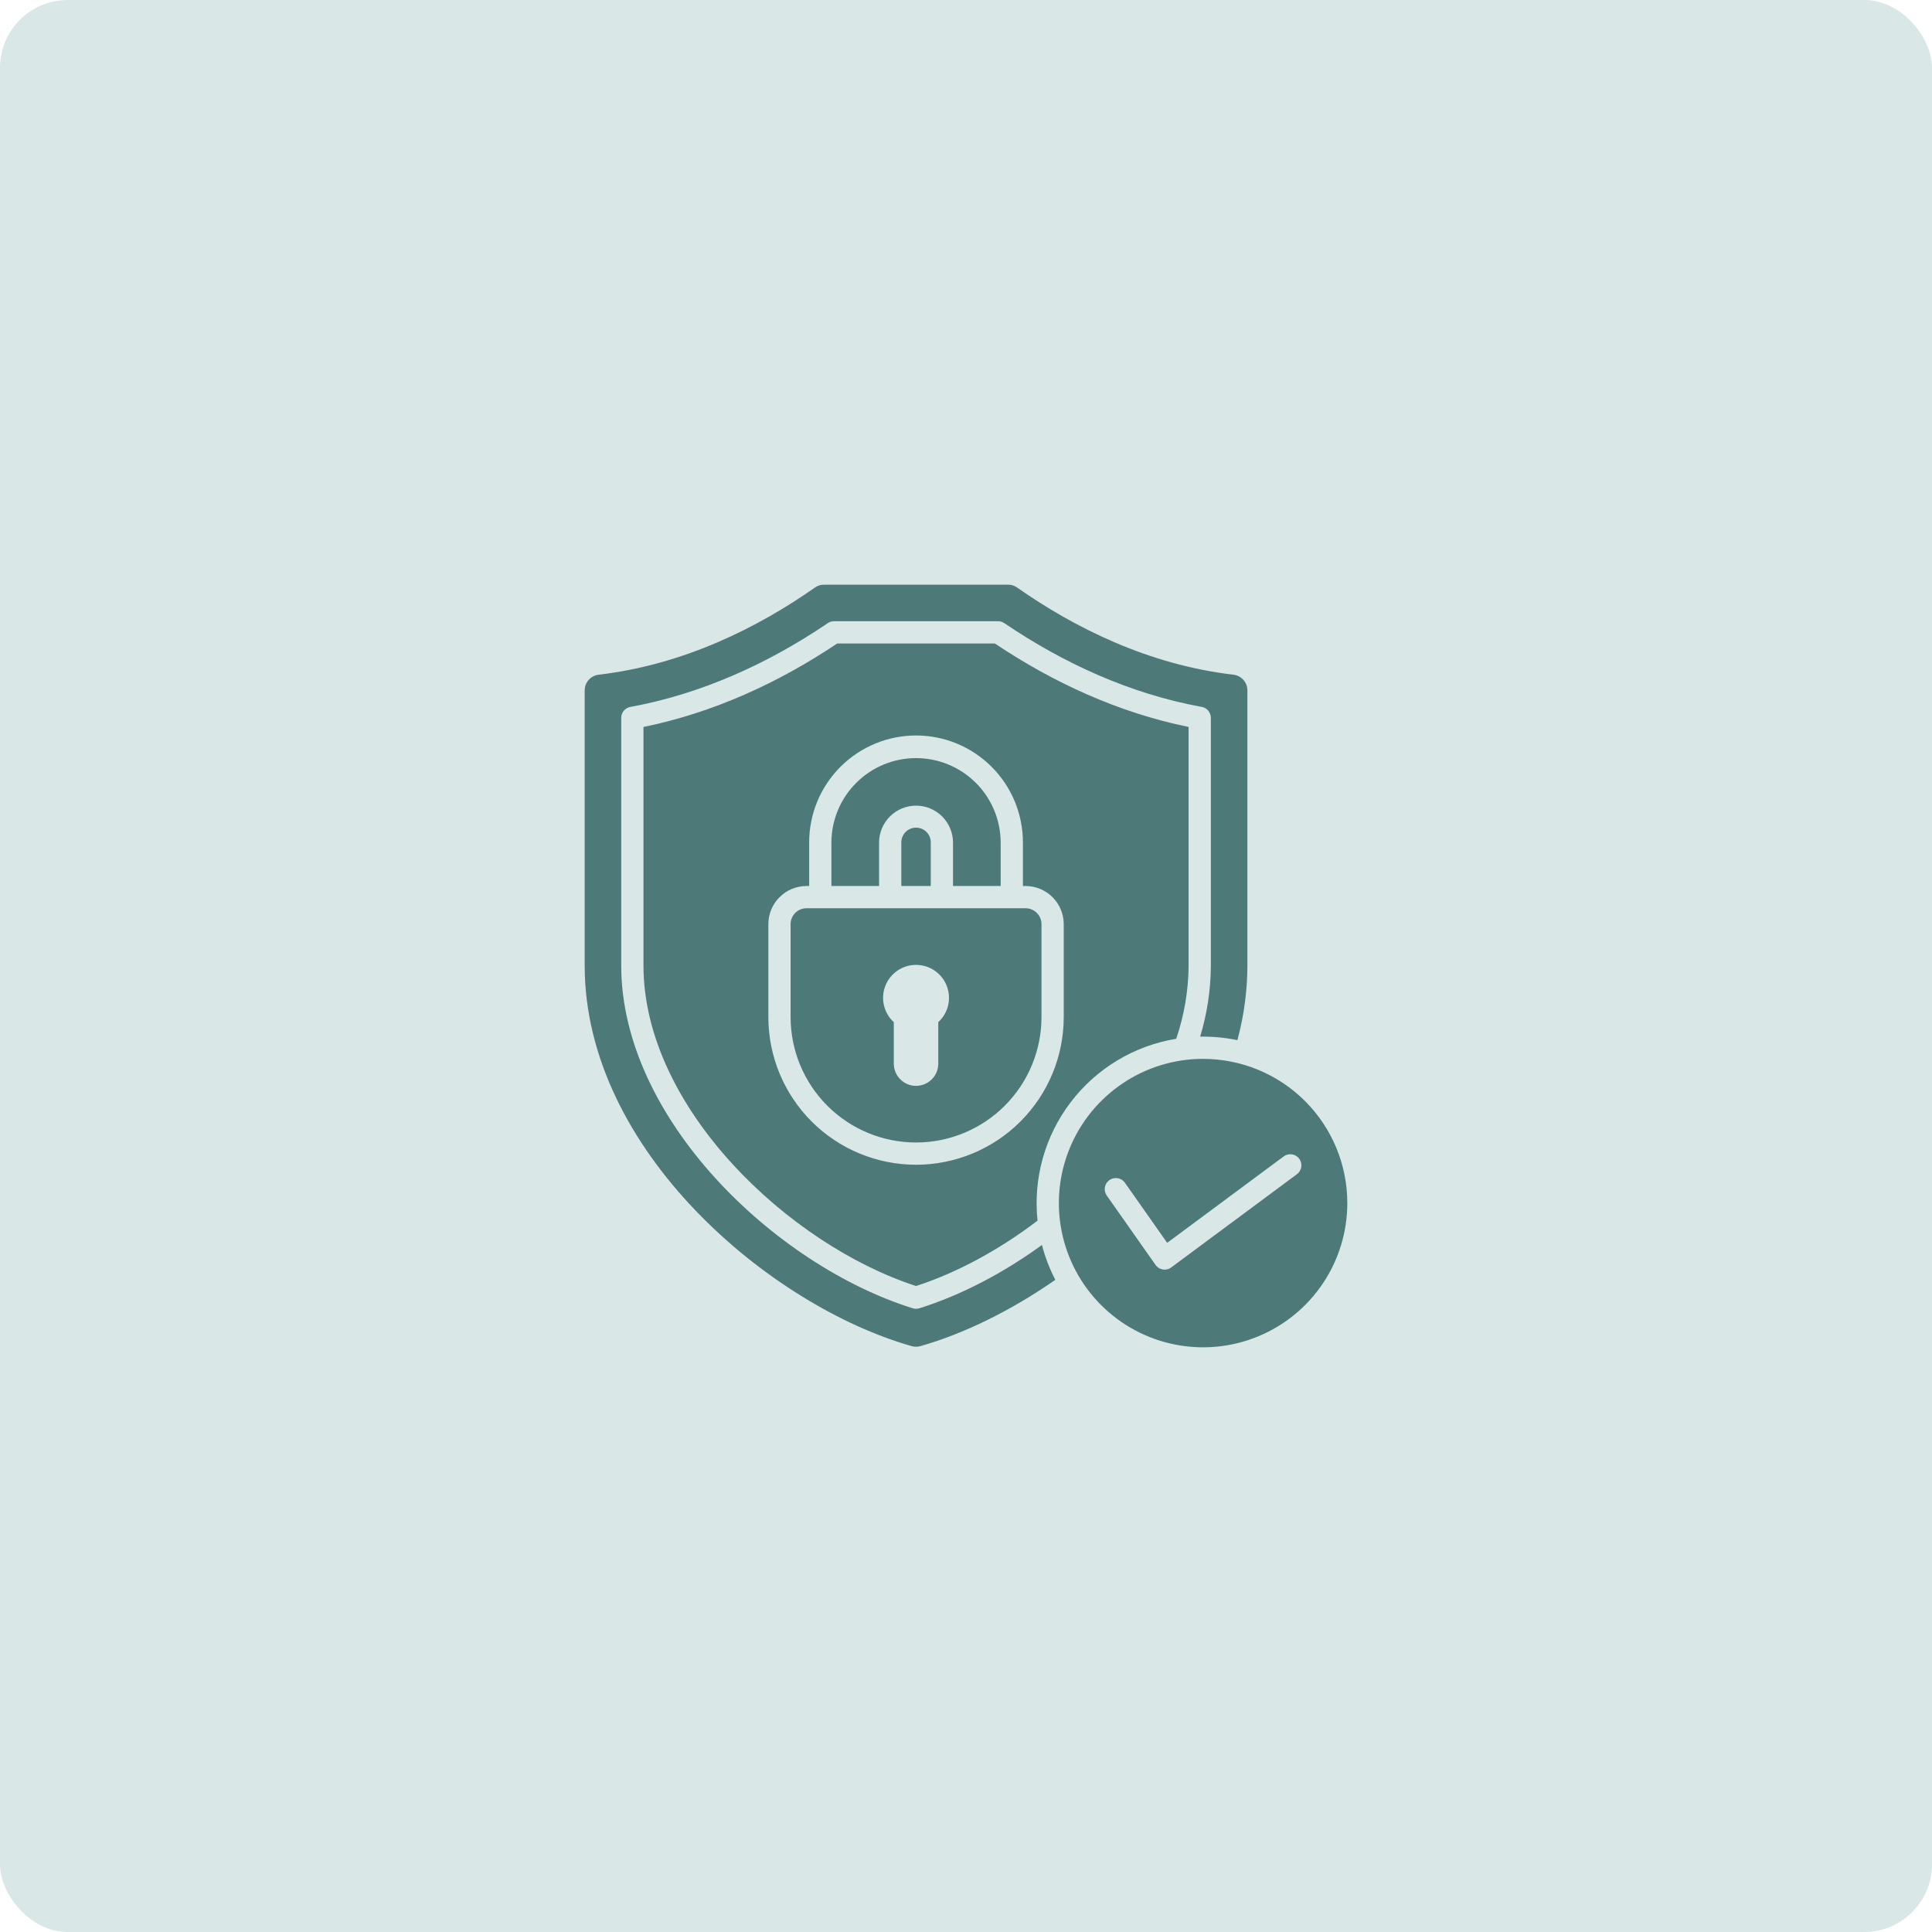
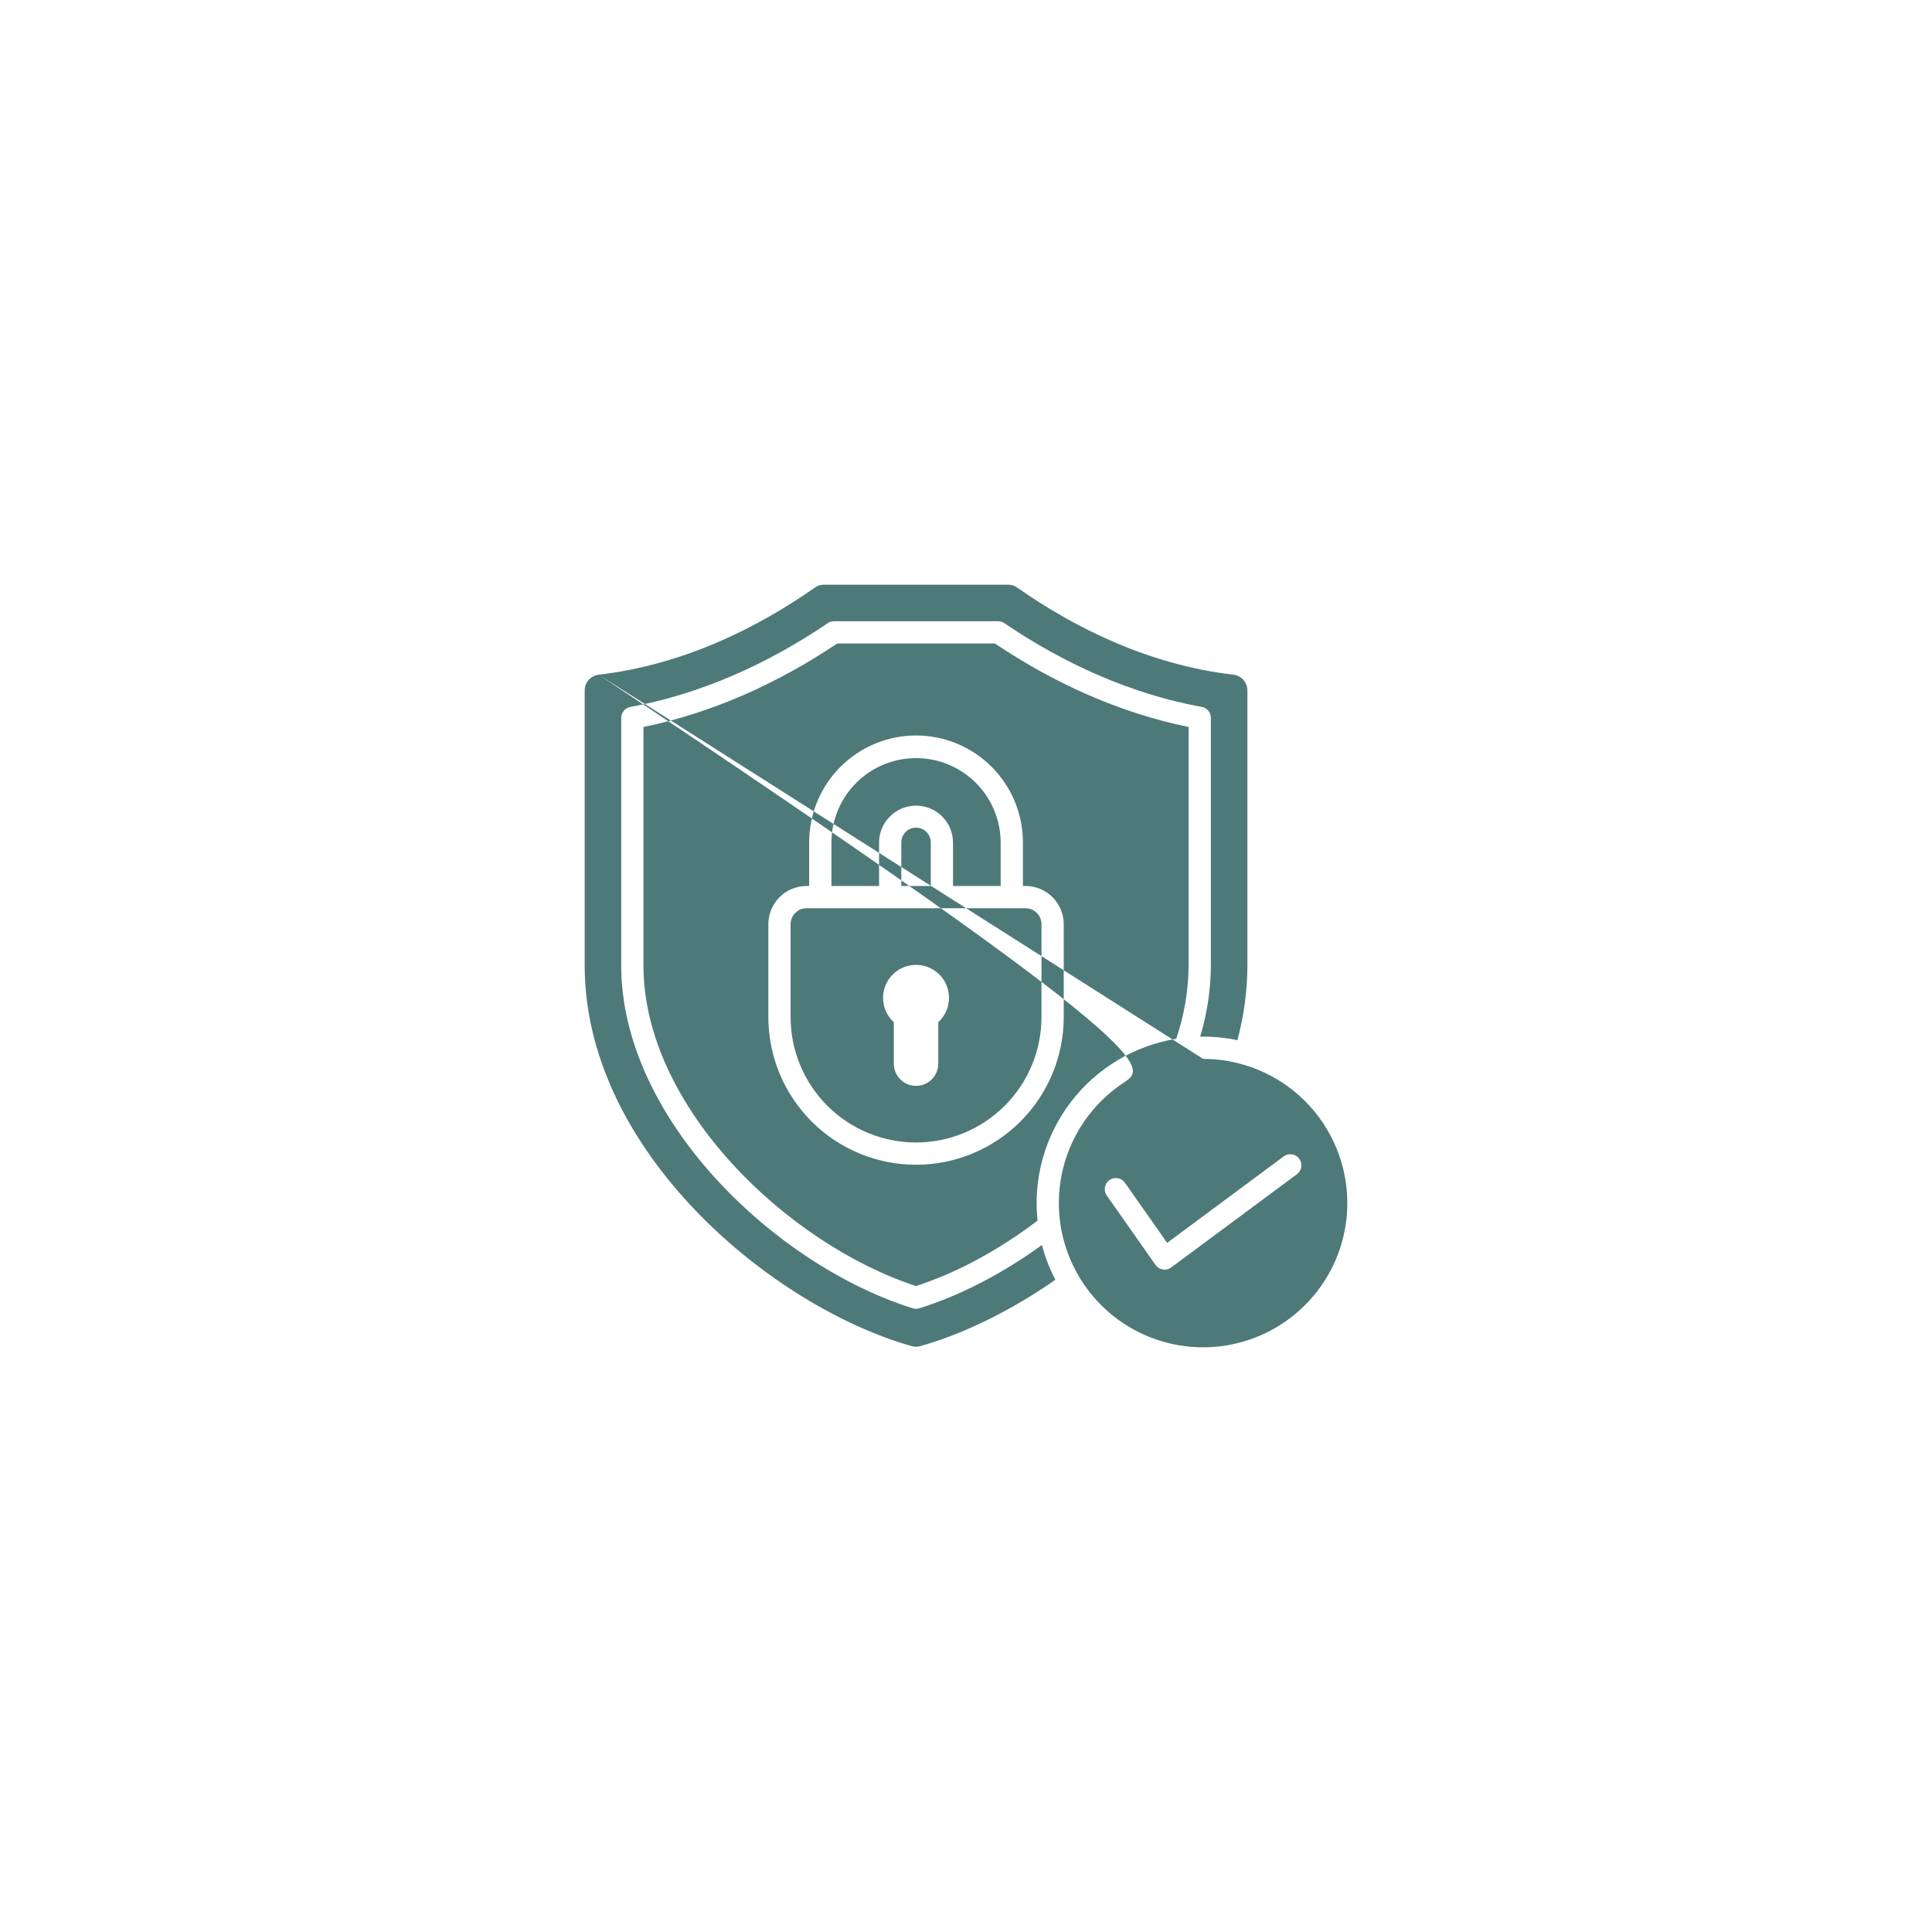
<svg xmlns="http://www.w3.org/2000/svg" fill="none" viewBox="0 0 114 114" height="114" width="114">
-   <rect fill="#D9E7E7" rx="4" height="114" width="114" />
-   <path fill="#4E7979" d="M35.329 39.811C40.328 39.227 44.701 37.042 48.084 34.67C48.24 34.557 48.429 34.498 48.622 34.5H59.482C59.675 34.498 59.864 34.557 60.02 34.67C63.403 37.042 67.776 39.227 72.775 39.811C73.004 39.837 73.215 39.946 73.368 40.118C73.521 40.289 73.605 40.512 73.604 40.742V56.975C73.601 58.462 73.402 59.941 73.014 61.376C72.291 61.225 71.555 61.156 70.817 61.169C71.228 59.809 71.441 58.396 71.448 56.975V42.356C71.448 42.194 71.388 42.037 71.279 41.916C71.17 41.796 71.02 41.72 70.858 41.703C66.686 40.933 62.764 39.145 59.265 36.772C59.157 36.698 59.029 36.658 58.898 36.657H49.206C49.054 36.657 48.907 36.709 48.79 36.806C45.288 39.172 41.366 40.951 37.195 41.713C37.044 41.741 36.908 41.82 36.809 41.937C36.711 42.055 36.657 42.203 36.656 42.356V56.975C36.656 65.992 45.718 74.652 53.857 77.197C53.988 77.238 54.128 77.237 54.257 77.194C56.673 76.437 59.168 75.142 61.481 73.462C61.666 74.174 61.931 74.864 62.271 75.517C59.628 77.358 56.846 78.711 54.307 79.43C54.141 79.479 53.964 79.479 53.797 79.43C45.465 77.072 34.5 67.886 34.5 56.975V40.742C34.499 40.512 34.583 40.289 34.736 40.118C34.889 39.946 35.1 39.837 35.329 39.811ZM70.99 62.479C69.307 62.479 67.661 62.978 66.262 63.914C64.862 64.849 63.771 66.178 63.127 67.733C62.483 69.288 62.315 70.999 62.643 72.65C62.971 74.301 63.782 75.817 64.972 77.007C66.162 78.198 67.679 79.008 69.329 79.336C70.98 79.665 72.691 79.496 74.246 78.852C75.802 78.208 77.131 77.117 78.066 75.718C79.001 74.318 79.5 72.673 79.5 70.99C79.5 68.733 78.603 66.568 77.007 64.972C75.411 63.376 73.247 62.48 70.99 62.48V62.479ZM76.526 69.286L69.136 74.767C69.067 74.825 68.986 74.867 68.899 74.891C68.812 74.916 68.722 74.923 68.632 74.911C68.543 74.898 68.457 74.868 68.38 74.821C68.303 74.774 68.236 74.712 68.184 74.638L65.304 70.541C65.205 70.399 65.166 70.224 65.196 70.053C65.226 69.882 65.323 69.73 65.464 69.631C65.606 69.531 65.781 69.492 65.952 69.521C66.123 69.55 66.275 69.646 66.376 69.788L68.87 73.336L75.747 68.235C75.886 68.132 76.061 68.088 76.233 68.114C76.404 68.139 76.559 68.232 76.662 68.371C76.765 68.51 76.809 68.685 76.784 68.857C76.758 69.028 76.665 69.183 76.526 69.286V69.286ZM60.517 53.592H47.587C47.339 53.593 47.101 53.692 46.925 53.867C46.749 54.043 46.651 54.281 46.65 54.53V60.012C46.65 61.975 47.43 63.858 48.818 65.246C50.206 66.634 52.089 67.414 54.052 67.414C56.015 67.414 57.898 66.634 59.286 65.246C60.674 63.858 61.454 61.975 61.454 60.012V54.53C61.453 54.281 61.355 54.043 61.179 53.868C61.003 53.692 60.765 53.593 60.517 53.592ZM55.365 60.314V62.76C55.365 63.108 55.226 63.442 54.98 63.688C54.734 63.934 54.4 64.073 54.052 64.073C53.704 64.073 53.37 63.934 53.124 63.688C52.878 63.442 52.74 63.108 52.74 62.76V60.314C52.45 60.05 52.248 59.704 52.158 59.322C52.069 58.94 52.097 58.54 52.239 58.175C52.381 57.809 52.63 57.495 52.953 57.274C53.277 57.052 53.66 56.934 54.052 56.934C54.444 56.934 54.827 57.052 55.151 57.274C55.474 57.495 55.724 57.809 55.865 58.175C56.007 58.54 56.035 58.94 55.946 59.322C55.857 59.704 55.654 60.05 55.365 60.314V60.314ZM59.046 52.28V49.705C59.04 48.384 58.511 47.119 57.576 46.188C56.64 45.256 55.373 44.733 54.052 44.733C52.731 44.733 51.464 45.256 50.529 46.188C49.593 47.119 49.064 48.384 49.058 49.705V52.28H51.871V49.705C51.874 49.129 52.106 48.578 52.515 48.172C52.923 47.766 53.476 47.538 54.052 47.538C54.628 47.538 55.181 47.766 55.59 48.172C55.998 48.578 56.23 49.129 56.233 49.705V52.28L59.046 52.28ZM58.703 37.969H49.402C45.934 40.294 42.071 42.06 37.969 42.895V56.975C37.969 65.352 46.541 73.444 54.052 75.884C56.459 75.103 58.944 73.76 61.221 72.026C60.958 69.531 61.659 67.029 63.18 65.034C64.701 63.039 66.928 61.701 69.404 61.295C69.878 59.904 70.125 58.445 70.135 56.975V42.895C66.033 42.06 62.17 40.294 58.703 37.969ZM62.767 60.012C62.767 62.323 61.848 64.54 60.214 66.174C58.58 67.808 56.363 68.727 54.052 68.727C51.741 68.727 49.524 67.808 47.89 66.174C46.256 64.54 45.338 62.323 45.338 60.012V54.53C45.338 53.933 45.576 53.361 45.998 52.94C46.419 52.518 46.991 52.281 47.588 52.28H47.746V49.705C47.746 48.032 48.41 46.428 49.593 45.246C50.776 44.063 52.38 43.398 54.052 43.398C55.725 43.398 57.329 44.063 58.511 45.246C59.694 46.428 60.358 48.032 60.358 49.705V52.28H60.517C61.113 52.281 61.685 52.518 62.107 52.94C62.529 53.361 62.766 53.933 62.767 54.53L62.767 60.012ZM54.921 52.28V49.705C54.921 49.474 54.83 49.253 54.666 49.09C54.504 48.927 54.283 48.836 54.052 48.836C53.822 48.836 53.601 48.927 53.438 49.09C53.275 49.253 53.183 49.474 53.183 49.705V52.28H54.921Z" clip-rule="evenodd" fill-rule="evenodd" />
+   <path fill="#4E7979" d="M35.329 39.811C40.328 39.227 44.701 37.042 48.084 34.67C48.24 34.557 48.429 34.498 48.622 34.5H59.482C59.675 34.498 59.864 34.557 60.02 34.67C63.403 37.042 67.776 39.227 72.775 39.811C73.004 39.837 73.215 39.946 73.368 40.118C73.521 40.289 73.605 40.512 73.604 40.742V56.975C73.601 58.462 73.402 59.941 73.014 61.376C72.291 61.225 71.555 61.156 70.817 61.169C71.228 59.809 71.441 58.396 71.448 56.975V42.356C71.448 42.194 71.388 42.037 71.279 41.916C71.17 41.796 71.02 41.72 70.858 41.703C66.686 40.933 62.764 39.145 59.265 36.772C59.157 36.698 59.029 36.658 58.898 36.657H49.206C49.054 36.657 48.907 36.709 48.79 36.806C45.288 39.172 41.366 40.951 37.195 41.713C37.044 41.741 36.908 41.82 36.809 41.937C36.711 42.055 36.657 42.203 36.656 42.356V56.975C36.656 65.992 45.718 74.652 53.857 77.197C53.988 77.238 54.128 77.237 54.257 77.194C56.673 76.437 59.168 75.142 61.481 73.462C61.666 74.174 61.931 74.864 62.271 75.517C59.628 77.358 56.846 78.711 54.307 79.43C54.141 79.479 53.964 79.479 53.797 79.43C45.465 77.072 34.5 67.886 34.5 56.975V40.742C34.499 40.512 34.583 40.289 34.736 40.118C34.889 39.946 35.1 39.837 35.329 39.811ZC69.307 62.479 67.661 62.978 66.262 63.914C64.862 64.849 63.771 66.178 63.127 67.733C62.483 69.288 62.315 70.999 62.643 72.65C62.971 74.301 63.782 75.817 64.972 77.007C66.162 78.198 67.679 79.008 69.329 79.336C70.98 79.665 72.691 79.496 74.246 78.852C75.802 78.208 77.131 77.117 78.066 75.718C79.001 74.318 79.5 72.673 79.5 70.99C79.5 68.733 78.603 66.568 77.007 64.972C75.411 63.376 73.247 62.48 70.99 62.48V62.479ZM76.526 69.286L69.136 74.767C69.067 74.825 68.986 74.867 68.899 74.891C68.812 74.916 68.722 74.923 68.632 74.911C68.543 74.898 68.457 74.868 68.38 74.821C68.303 74.774 68.236 74.712 68.184 74.638L65.304 70.541C65.205 70.399 65.166 70.224 65.196 70.053C65.226 69.882 65.323 69.73 65.464 69.631C65.606 69.531 65.781 69.492 65.952 69.521C66.123 69.55 66.275 69.646 66.376 69.788L68.87 73.336L75.747 68.235C75.886 68.132 76.061 68.088 76.233 68.114C76.404 68.139 76.559 68.232 76.662 68.371C76.765 68.51 76.809 68.685 76.784 68.857C76.758 69.028 76.665 69.183 76.526 69.286V69.286ZM60.517 53.592H47.587C47.339 53.593 47.101 53.692 46.925 53.867C46.749 54.043 46.651 54.281 46.65 54.53V60.012C46.65 61.975 47.43 63.858 48.818 65.246C50.206 66.634 52.089 67.414 54.052 67.414C56.015 67.414 57.898 66.634 59.286 65.246C60.674 63.858 61.454 61.975 61.454 60.012V54.53C61.453 54.281 61.355 54.043 61.179 53.868C61.003 53.692 60.765 53.593 60.517 53.592ZM55.365 60.314V62.76C55.365 63.108 55.226 63.442 54.98 63.688C54.734 63.934 54.4 64.073 54.052 64.073C53.704 64.073 53.37 63.934 53.124 63.688C52.878 63.442 52.74 63.108 52.74 62.76V60.314C52.45 60.05 52.248 59.704 52.158 59.322C52.069 58.94 52.097 58.54 52.239 58.175C52.381 57.809 52.63 57.495 52.953 57.274C53.277 57.052 53.66 56.934 54.052 56.934C54.444 56.934 54.827 57.052 55.151 57.274C55.474 57.495 55.724 57.809 55.865 58.175C56.007 58.54 56.035 58.94 55.946 59.322C55.857 59.704 55.654 60.05 55.365 60.314V60.314ZM59.046 52.28V49.705C59.04 48.384 58.511 47.119 57.576 46.188C56.64 45.256 55.373 44.733 54.052 44.733C52.731 44.733 51.464 45.256 50.529 46.188C49.593 47.119 49.064 48.384 49.058 49.705V52.28H51.871V49.705C51.874 49.129 52.106 48.578 52.515 48.172C52.923 47.766 53.476 47.538 54.052 47.538C54.628 47.538 55.181 47.766 55.59 48.172C55.998 48.578 56.23 49.129 56.233 49.705V52.28L59.046 52.28ZM58.703 37.969H49.402C45.934 40.294 42.071 42.06 37.969 42.895V56.975C37.969 65.352 46.541 73.444 54.052 75.884C56.459 75.103 58.944 73.76 61.221 72.026C60.958 69.531 61.659 67.029 63.18 65.034C64.701 63.039 66.928 61.701 69.404 61.295C69.878 59.904 70.125 58.445 70.135 56.975V42.895C66.033 42.06 62.17 40.294 58.703 37.969ZM62.767 60.012C62.767 62.323 61.848 64.54 60.214 66.174C58.58 67.808 56.363 68.727 54.052 68.727C51.741 68.727 49.524 67.808 47.89 66.174C46.256 64.54 45.338 62.323 45.338 60.012V54.53C45.338 53.933 45.576 53.361 45.998 52.94C46.419 52.518 46.991 52.281 47.588 52.28H47.746V49.705C47.746 48.032 48.41 46.428 49.593 45.246C50.776 44.063 52.38 43.398 54.052 43.398C55.725 43.398 57.329 44.063 58.511 45.246C59.694 46.428 60.358 48.032 60.358 49.705V52.28H60.517C61.113 52.281 61.685 52.518 62.107 52.94C62.529 53.361 62.766 53.933 62.767 54.53L62.767 60.012ZM54.921 52.28V49.705C54.921 49.474 54.83 49.253 54.666 49.09C54.504 48.927 54.283 48.836 54.052 48.836C53.822 48.836 53.601 48.927 53.438 49.09C53.275 49.253 53.183 49.474 53.183 49.705V52.28H54.921Z" clip-rule="evenodd" fill-rule="evenodd" />
</svg>